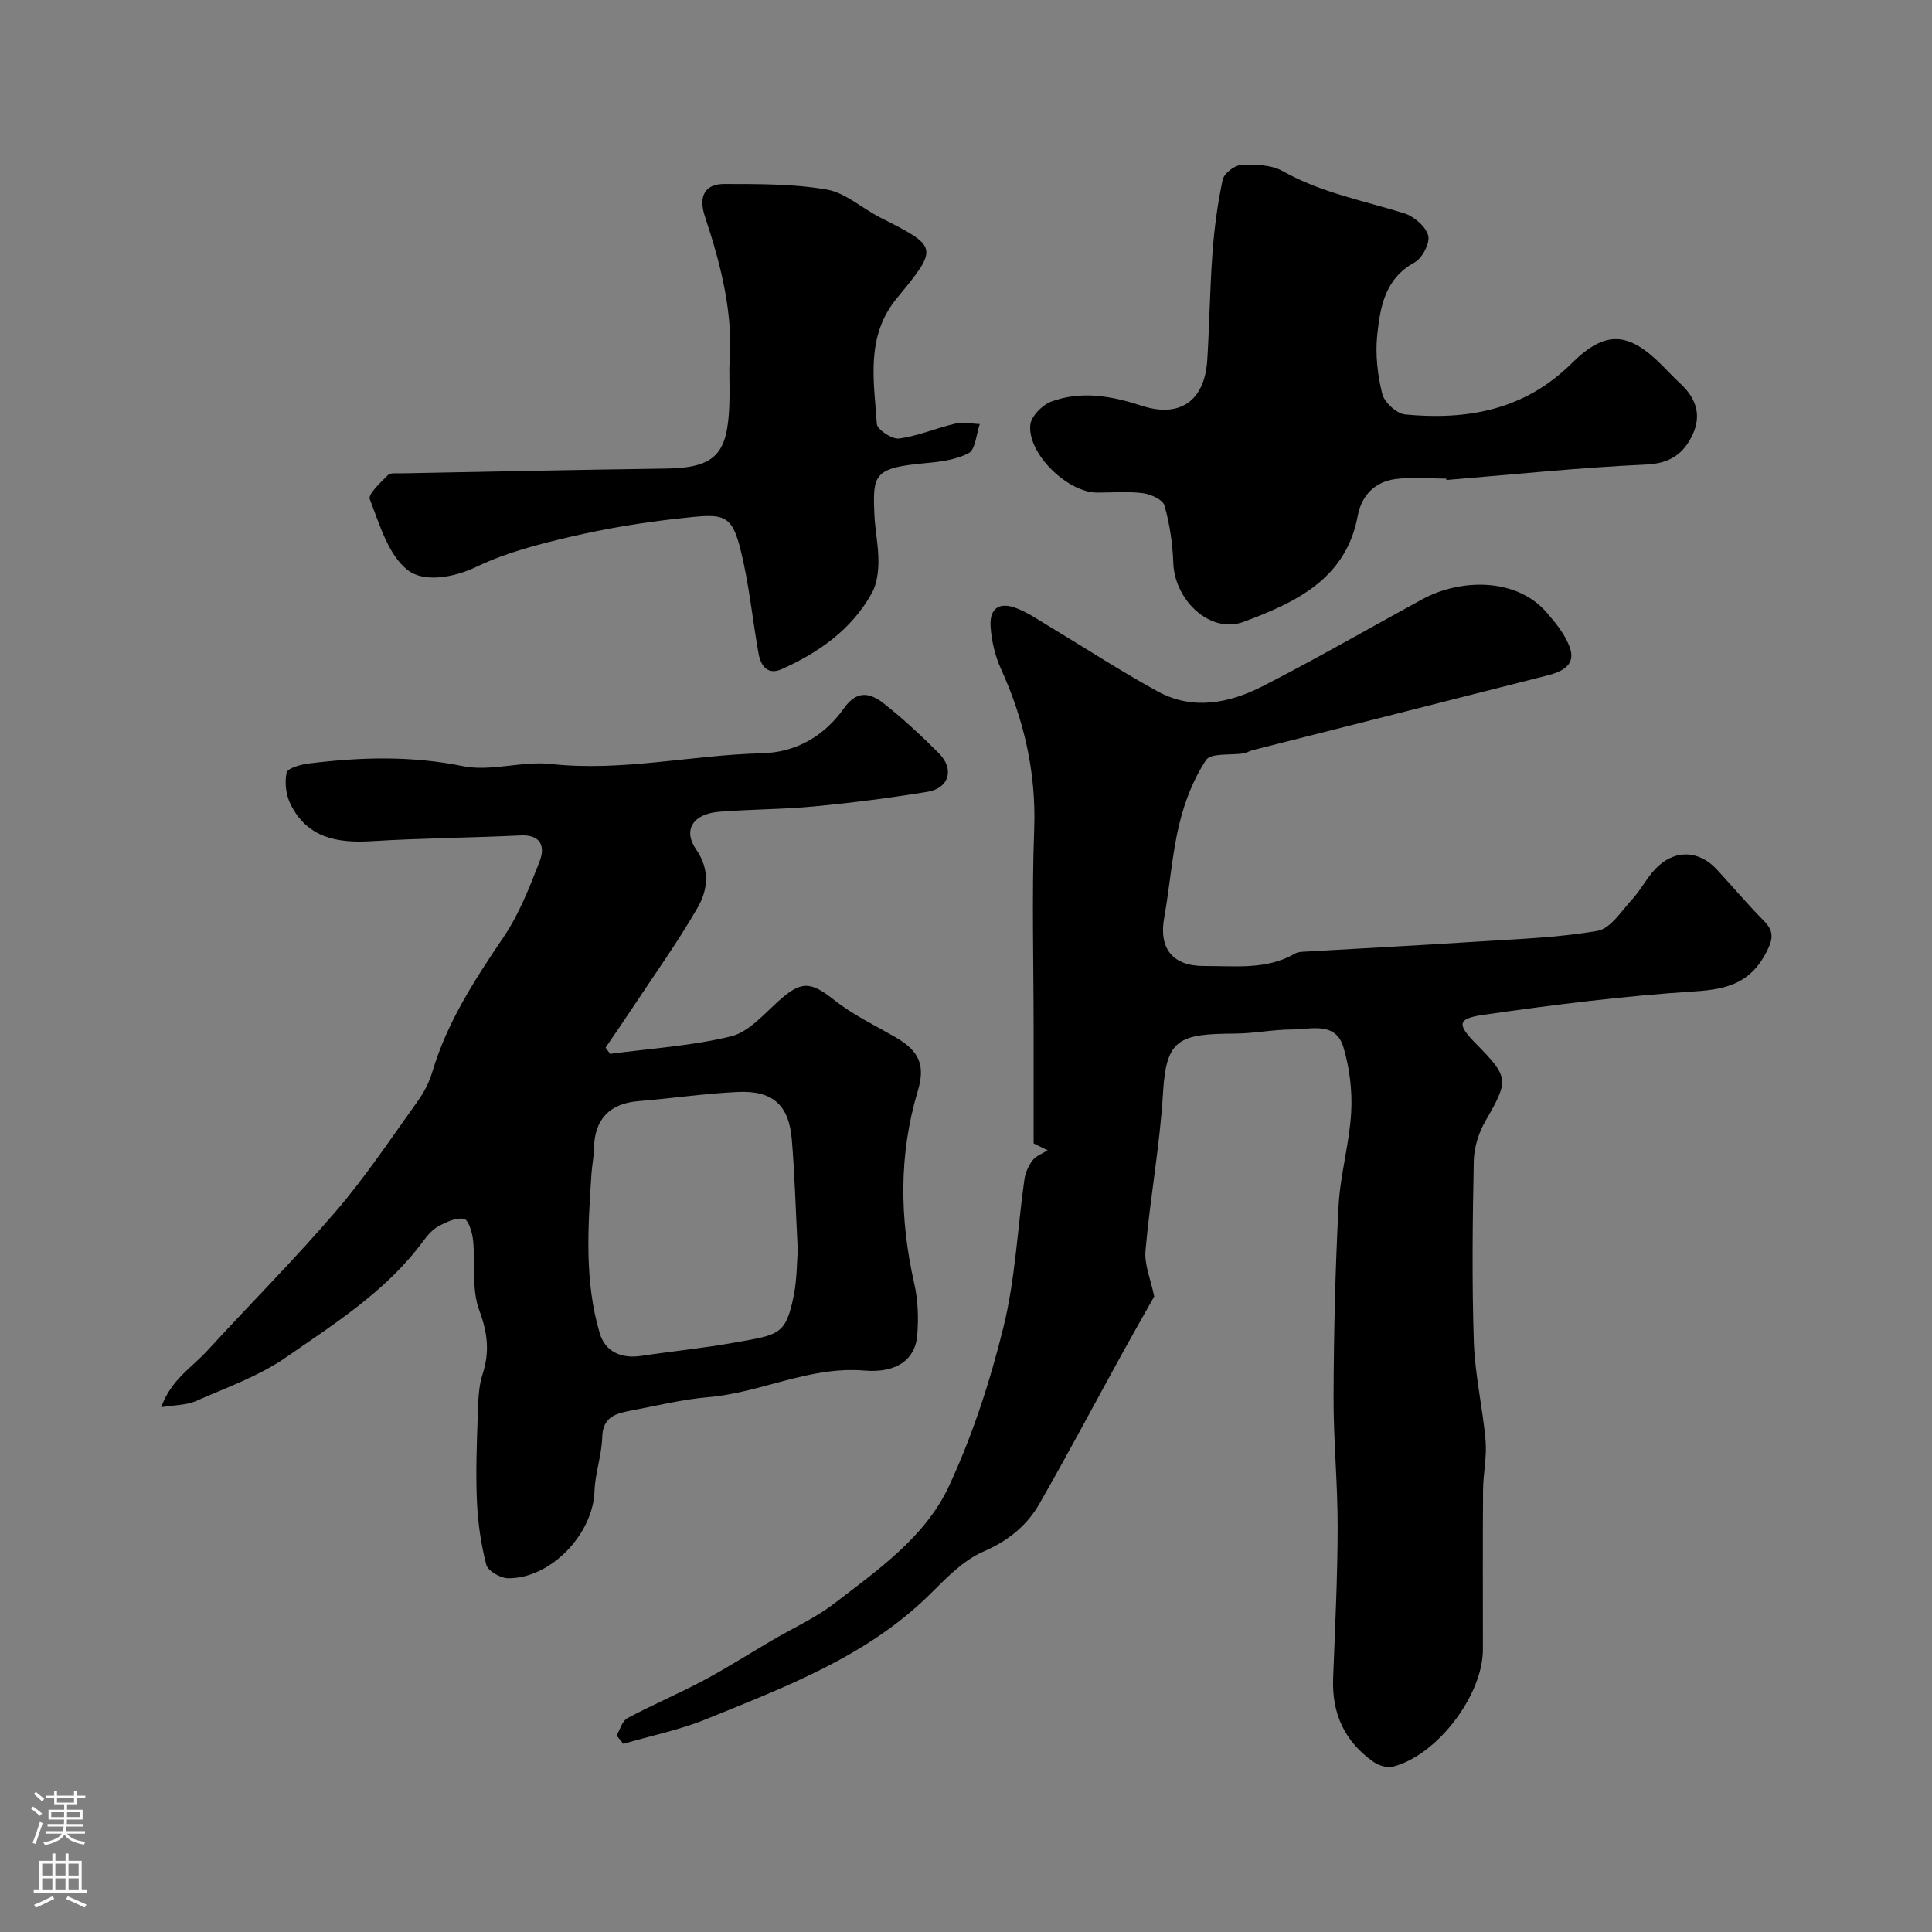
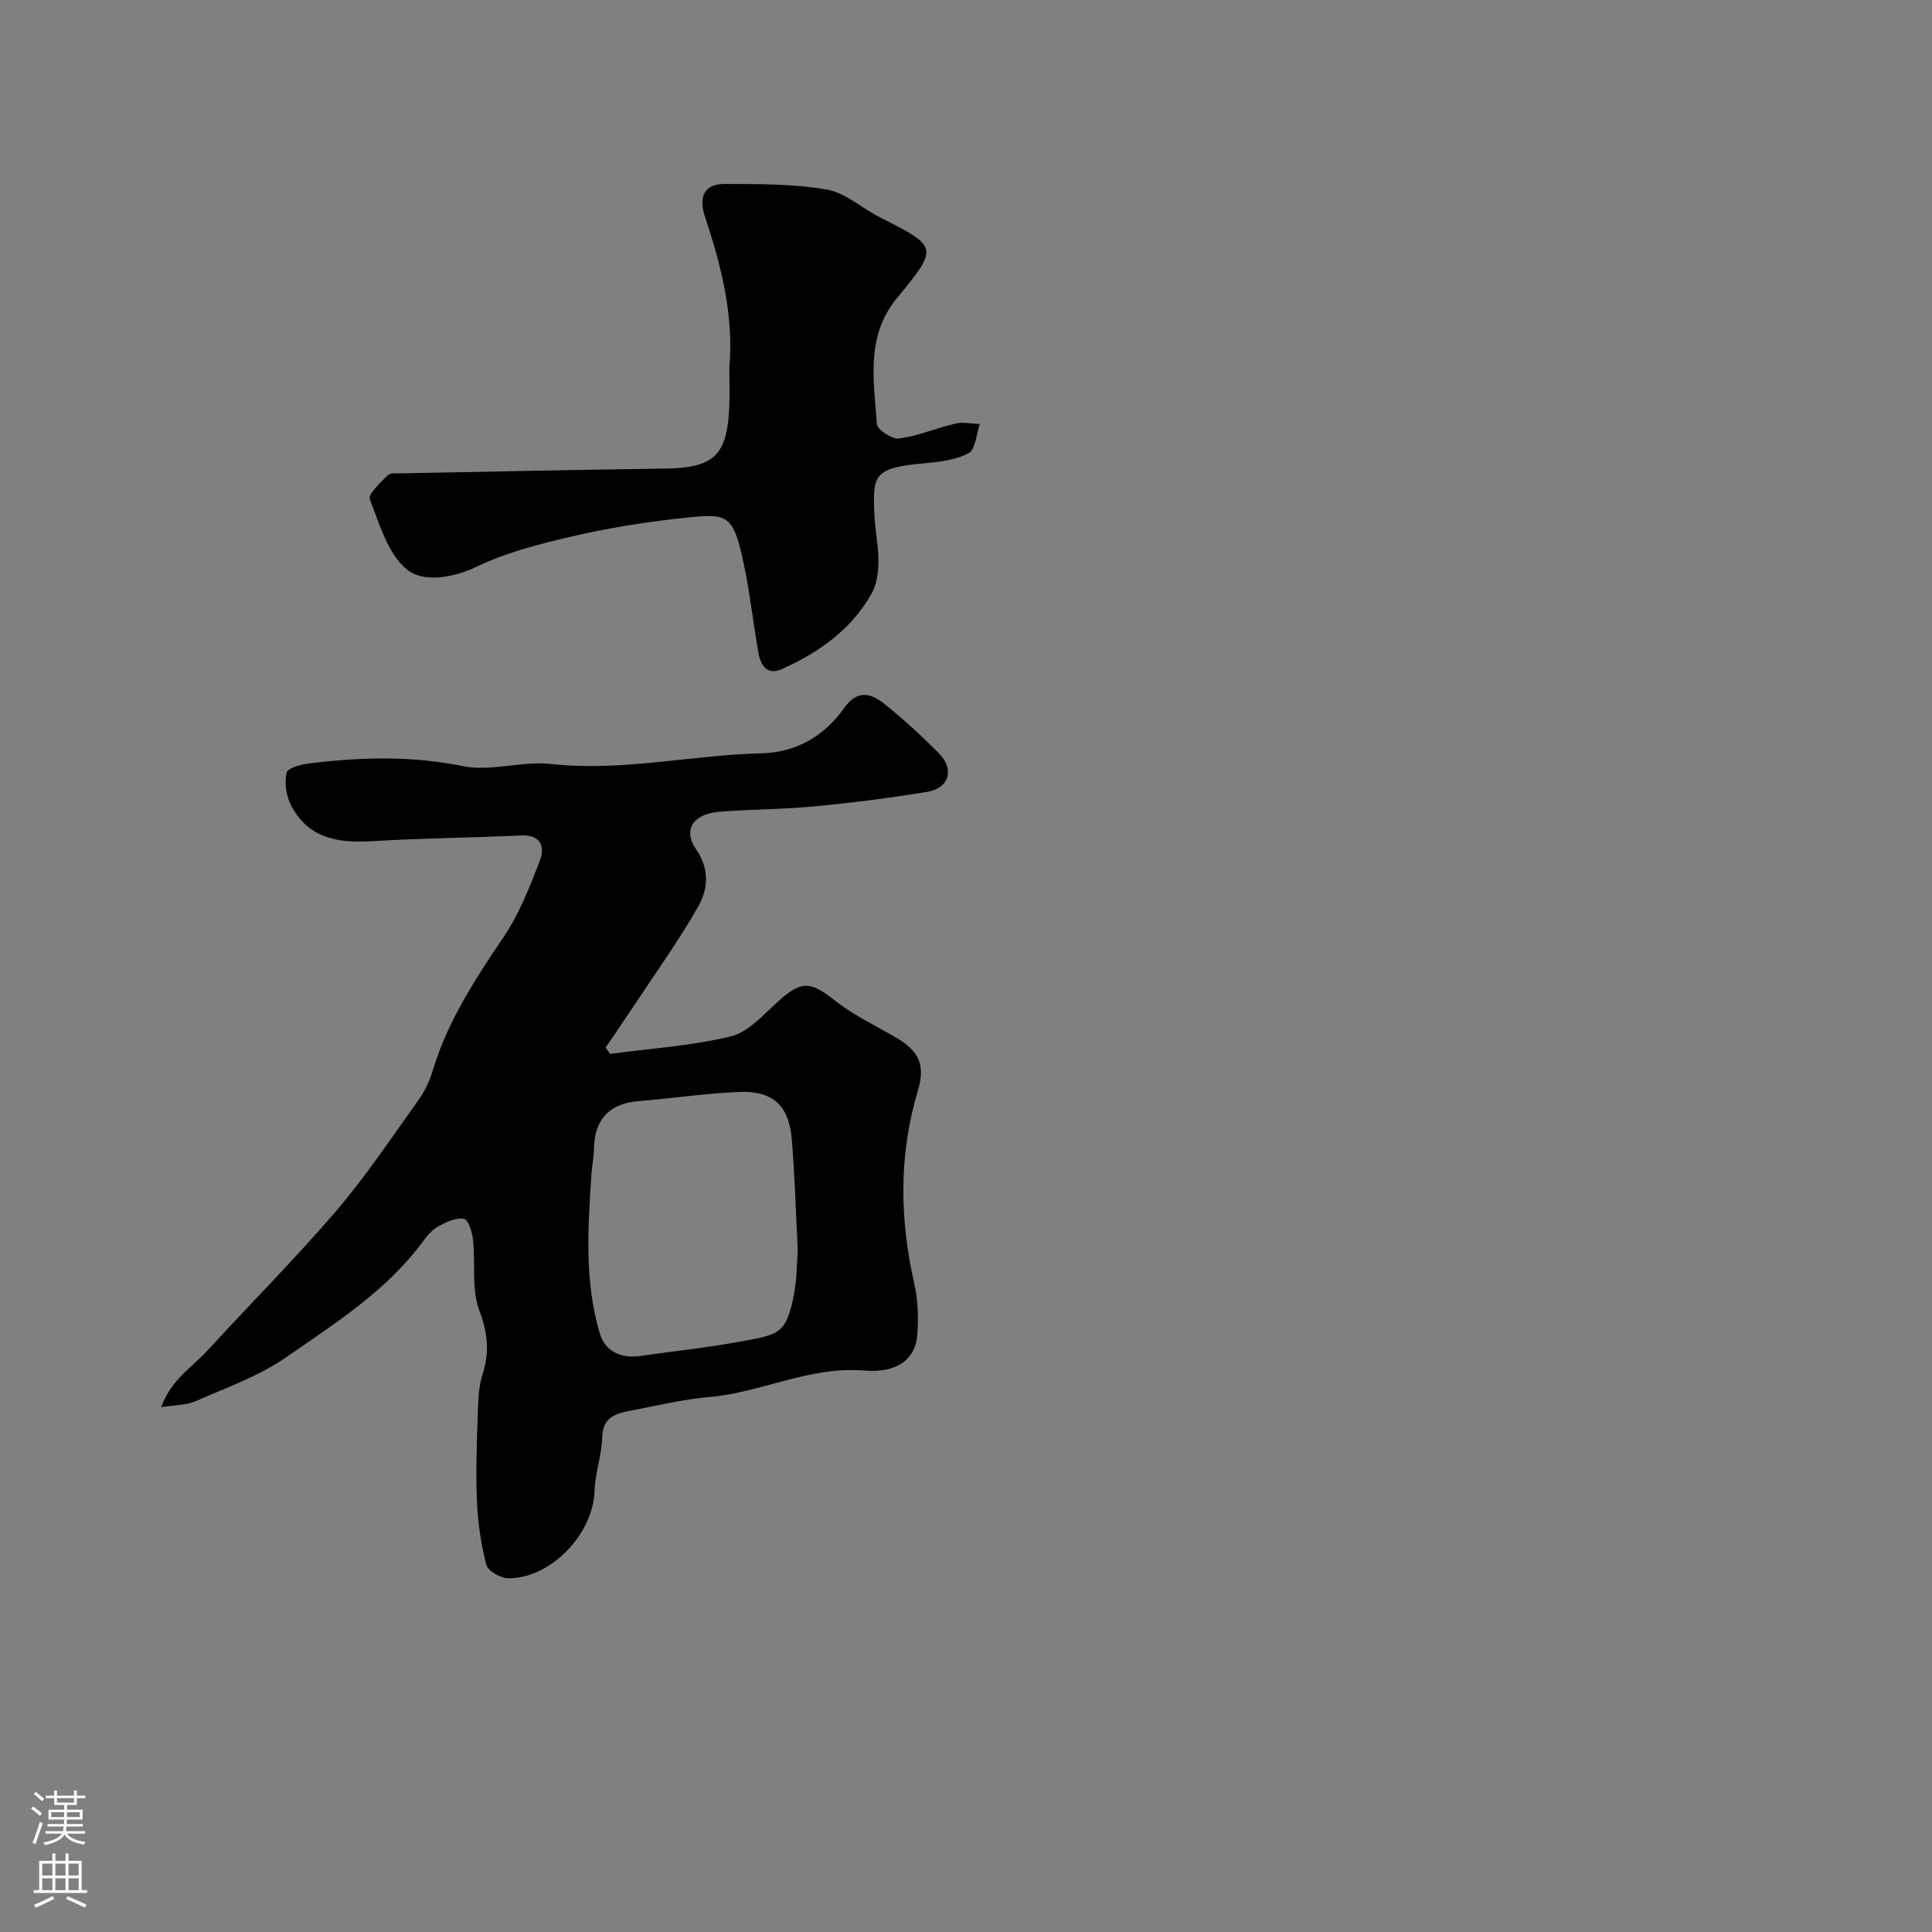
<svg xmlns="http://www.w3.org/2000/svg" enable-background="new 0 0 400 400" viewBox="0 0 400 400">
  <rect x="0" y="0" width="400" height="400" fill="#808080" stroke="none" />
  <g fill="#010000">
-     <path d="m238.97 268.42c-2.06 3.66-4.38 7.72-6.64 11.83-5.7 10.35-11.24 20.8-17.11 31.05-2.63 4.6-6.52 7.73-11.67 9.96-4.18 1.81-7.68 5.52-11.04 8.84-13.09 12.9-29.87 19.14-46.35 25.85-5.48 2.23-11.39 3.42-17.11 5.09-.47-.58-.93-1.15-1.4-1.73.73-1.22 1.16-2.99 2.23-3.57 5.15-2.76 10.56-5.04 15.72-7.79 4.87-2.6 9.54-5.57 14.31-8.37 4.3-2.52 8.93-4.61 12.85-7.62 9.04-6.96 18.81-13.75 23.71-24.27 4.88-10.49 8.53-21.72 11.3-32.98 2.44-9.94 2.89-20.37 4.33-30.57.2-1.38.86-2.84 1.72-3.94.72-.92 2.03-1.38 3.08-2.04-1.2-.59-2.4-1.18-2.9-1.43 0-8.07 0-15.81 0-23.55 0-13.83-.39-27.67.12-41.48.43-11.8-2.11-22.71-6.93-33.33-1.18-2.61-1.87-5.6-2.09-8.46-.31-3.95 1.74-5.41 5.43-3.96 2.52.99 4.8 2.61 7.15 4.01 7.34 4.41 14.52 9.1 22.03 13.2 7.27 3.97 14.81 2.43 21.69-1.08 11.19-5.71 22.07-12.01 33.11-18.03 7.61-4.15 19.3-4.66 25.75 2.8 1.95 2.26 4.01 4.79 4.86 7.55 1.05 3.42-1.93 4.73-4.77 5.45-20.33 5.17-40.67 10.31-61 15.46-.63.16-1.21.55-1.84.66-2.69.44-6.8-.13-7.81 1.39-2.62 3.94-4.43 8.65-5.55 13.3-1.52 6.32-1.95 12.89-3.11 19.3-1.16 6.42 1.71 10.07 8.31 10.04 6.39-.03 12.9.85 18.83-2.6.54-.31 1.27-.34 1.93-.37 11.7-.68 23.4-1.28 35.09-2.04 8.53-.55 17.14-.82 25.53-2.26 2.71-.46 4.97-4.12 7.2-6.54 1.76-1.91 2.96-4.33 4.73-6.22 3.89-4.15 9.03-4.04 12.8.06 3.24 3.52 6.34 7.18 9.7 10.59 2.1 2.14 2 3.67.6 6.43-3.2 6.31-7.97 7.76-14.7 8.19-14.69.94-29.35 2.77-43.93 4.87-5.5.79-5.48 2-1.46 6.07 6.79 6.89 6.72 7.49 1.86 15.93-1.39 2.42-2.34 5.45-2.4 8.22-.25 12.49-.4 25 .01 37.48.22 6.84 1.84 13.62 2.43 20.46.29 3.36-.49 6.8-.52 10.21-.08 11-.03 21.99-.03 32.99 0 9.48-9.41 21.91-18.6 24.29-1.2.31-2.95-.21-4.02-.96-5.96-4.16-8.66-9.98-8.39-17.25.39-10.43.92-20.86.94-31.29.02-9.1-.89-18.2-.85-27.29.06-13.1.35-26.21 1.04-39.29.34-6.5 2.25-12.91 2.61-19.41.25-4.47-.33-9.21-1.62-13.49-1.62-5.35-6.73-3.65-10.63-3.64-3.93.01-7.86.83-11.8.85-11.52.07-14.25 1.02-14.9 12.15-.64 10.93-2.67 21.77-3.63 32.69-.3 2.96 1.09 6.1 1.8 9.59z" />
    <path d="m33.38 291.35c2.04-5.73 6.36-8.23 9.48-11.64 8.87-9.69 18.17-19 26.72-28.97 6.15-7.17 11.41-15.11 16.94-22.81 1.3-1.81 2.37-3.92 3-6.05 3.07-10.31 8.81-19.1 14.76-27.9 3.21-4.75 5.37-10.3 7.46-15.69 1.16-3.01.27-5.53-4-5.32-10.25.49-20.53.56-30.78 1.19-7.14.44-13.36-.68-16.81-7.66-.94-1.91-1.26-4.5-.8-6.54.21-.94 2.93-1.68 4.59-1.89 10.64-1.31 21.17-1.64 31.9.55 5.79 1.18 12.21-1.11 18.2-.45 14.74 1.63 29.11-1.86 43.68-2.21 7.19-.17 13-3.64 17.06-9.38 2.73-3.85 5.52-3.05 8.22-.92 4.01 3.16 7.77 6.68 11.38 10.29 3.28 3.28 2.14 7.25-2.38 7.99-7.74 1.26-15.53 2.27-23.34 3.01-6.57.63-13.2.59-19.78 1.12-5.39.44-7.54 3.76-4.76 7.79 2.9 4.2 2.45 8.34.34 12.01-4.05 7.05-8.81 13.69-13.3 20.49-1.9 2.87-3.85 5.69-5.78 8.54.31.43.62.86.94 1.29 8.36-1.12 16.86-1.64 25-3.62 3.63-.88 6.74-4.48 9.75-7.21 4.8-4.36 6.71-4.23 11.71-.27 3.8 3.01 8.29 5.16 12.53 7.6 5.11 2.94 6.3 5.88 4.69 11.25-3.94 13.19-3.74 26.45-.71 39.82.79 3.49.91 7.25.6 10.83-.4 4.62-3.94 7.76-10.93 7.17-11.42-.95-21.4 4.6-32.33 5.51-5.33.45-10.6 1.77-15.88 2.76-3.13.59-5.96 1.24-6.07 5.56-.1 3.71-1.47 7.39-1.59 11.11-.29 8.91-9.07 18.17-17.93 18.06-1.57-.02-4.15-1.52-4.48-2.8-1.11-4.29-1.75-8.76-1.94-13.2-.26-5.96-.02-11.95.18-17.92.09-2.79.15-5.71.99-8.31 1.5-4.62 1.06-8.57-.68-13.23-1.64-4.4-.78-9.7-1.29-14.58-.17-1.59-.98-4.2-1.87-4.37-1.62-.31-3.64.64-5.26 1.51-1.26.68-2.33 1.92-3.2 3.11-7.55 10.27-18.19 16.98-28.37 24.04-5.66 3.93-12.43 6.3-18.8 9.12-1.86.79-4.08.73-7.06 1.22zm131.79-32.45c-.43-8.42-.63-15.7-1.23-22.94-.59-7.17-3.95-10.22-11.19-9.88-6.88.32-13.72 1.34-20.59 1.9-5.94.48-9.09 3.77-9.18 9.76-.03 1.8-.42 3.58-.53 5.38-.72 11.04-1.48 22.14 1.72 32.92 1.13 3.81 4.45 5.3 8.55 4.69 6.46-.97 12.98-1.61 19.4-2.77 9.09-1.63 10.58-1.45 12.24-9.85.66-3.38.62-6.89.81-9.21z" />
-     <path d="m299.44 99.09c-3.5 0-7.04-.36-10.48.09-4.28.56-7.06 3.34-7.86 7.64-2.44 13.15-13.03 17.96-23.58 21.91-6.98 2.61-14.33-4.48-14.6-12.17-.14-3.99-.74-8.05-1.82-11.88-.34-1.22-2.83-2.36-4.46-2.57-3.11-.4-6.32-.12-9.48-.12-6.11-.01-14.42-8.01-13.85-14.01.17-1.78 2.47-4.13 4.31-4.82 6.24-2.33 12.57-1.17 18.73.84 7.89 2.57 13.06-.92 13.6-9.46.47-7.42.54-14.87 1.09-22.29.37-5.05 1.05-10.1 2.1-15.04.27-1.28 2.43-2.98 3.79-3.04 2.89-.13 6.26-.09 8.65 1.26 7.92 4.47 16.69 6.09 25.17 8.74 2.02.63 4.44 2.72 4.94 4.59.41 1.56-1.23 4.71-2.83 5.58-6.14 3.36-7.1 9.22-7.72 15.01-.42 4.01.06 8.27 1.04 12.19.44 1.77 2.98 4.1 4.74 4.27 12.85 1.22 24.71-.9 34.45-10.56 7.01-6.96 11.77-6.59 18.72.36 1.3 1.3 2.55 2.64 3.89 3.89 3.18 2.97 4.35 6.48 2.45 10.5-1.87 3.97-4.67 5.95-9.61 6.18-13.81.62-27.59 2.07-41.38 3.2.01-.1.01-.2 0-.29z" />
    <path d="m151 76.15c.96-10.88-1.68-21.16-5.06-31.35-1.37-4.13-.03-6.71 4.01-6.71 7.08.01 14.27-.04 21.21 1.15 3.89.67 7.31 3.88 11.03 5.77 12.08 6.11 12.2 6.16 3.49 16.74-6.52 7.93-4.74 17.1-4.14 26.03.08 1.17 3.16 3.21 4.6 3.01 3.96-.53 7.75-2.18 11.68-3.09 1.59-.37 3.35.04 5.04.09-.74 2.09-.89 5.28-2.33 6.04-2.75 1.45-6.2 1.82-9.41 2.11-10.3.95-10.42 2.51-10.09 10.51.13 3.27.85 6.52.84 9.77-.01 2.22-.33 4.72-1.38 6.61-4.2 7.51-10.94 12.26-18.62 15.7-2.95 1.33-4.37-.69-4.82-3.23-1.12-6.26-1.78-12.6-3.11-18.81-2.27-10.6-3.47-10.23-13.53-9.13-7.44.81-14.88 2.05-22.16 3.74-6.61 1.54-13.35 3.26-19.43 6.17-5.1 2.45-11.15 3.33-14.44.74-4.02-3.16-5.79-9.45-7.82-14.66-.41-1.04 2.24-3.46 3.75-4.98.54-.54 1.89-.35 2.88-.37 18.26-.35 36.52-.74 54.78-.99 10.3-.14 12.61-3.24 13.02-12.88.11-2.64.01-5.31.01-7.98z" />
  </g>
  <path d="m6.44 374.46.42-.45c.65.47 1.27.95 1.85 1.44l-.45.49c-.65-.56-1.25-1.06-1.82-1.48m.93 7.33-.63-.26c.55-1.36 1.05-2.8 1.52-4.33.19.1.38.19.59.27-.46 1.29-.95 2.73-1.48 4.32m-.38-10.38.44-.42c.43.34 1.01.82 1.74 1.44l-.49.49c-.53-.51-1.09-1.01-1.69-1.51m2.5.35h1.72v-1.04h.59v1.04h3.52v-1.04h.59v1.04h1.75v.53h-1.75v1.42h-2.03v.97h3.22v2.03h-3.24c0 .35-.01.66-.03.93h3.32v.53h-3.37c-.03.27-.08.58-.15.94h3.96v.53h-3.71c.67.92 1.93 1.48 3.79 1.68-.13.24-.23.44-.29.59-2.13-.38-3.48-1.08-4.04-2.12-.43.97-1.77 1.72-4.03 2.23-.09-.19-.2-.37-.33-.55 2.1-.42 3.37-1.03 3.81-1.83h-3.36v-.53h3.58c.08-.29.13-.61.16-.94h-3.33v-.53h3.39c.02-.27.04-.58.04-.93h-3.23v-2.03h3.25v-.97h-2.07v-1.42h-1.73zm1.12 3.44v1h2.65c.01-.3.02-.44.01-.4v-.25-.35zm1.19-2h3.52v-.91h-3.52zm4.71 2h-2.63v.59c0 .15-.01.28-.01.4h2.64z" fill="#fbfafc" />
  <path d="m13.56 383.74h.63v1.52h2.72v6.07h1.13v.6h-11.06v-.6h1.13v-6.07h2.73v-1.52h.63v1.52h2.1v-1.52zm-2.69 8.83.38.56c-1.24.63-2.53 1.25-3.85 1.85-.1-.21-.21-.42-.34-.63 1.36-.55 2.63-1.15 3.81-1.78m-2.13-4.27h2.1v-2.45h-2.1zm0 3.04h2.1v-2.46h-2.1zm2.72-3.04h2.1v-2.45h-2.1zm0 3.04h2.1v-2.46h-2.1zm6.07 3.6c-1.41-.71-2.7-1.3-3.86-1.78l.35-.56c1.45.62 2.75 1.19 3.88 1.72zm-1.25-9.09h-2.1v2.45h2.1zm-2.09 5.49h2.1v-2.45h-2.1z" fill="#fbfafc" />
</svg>